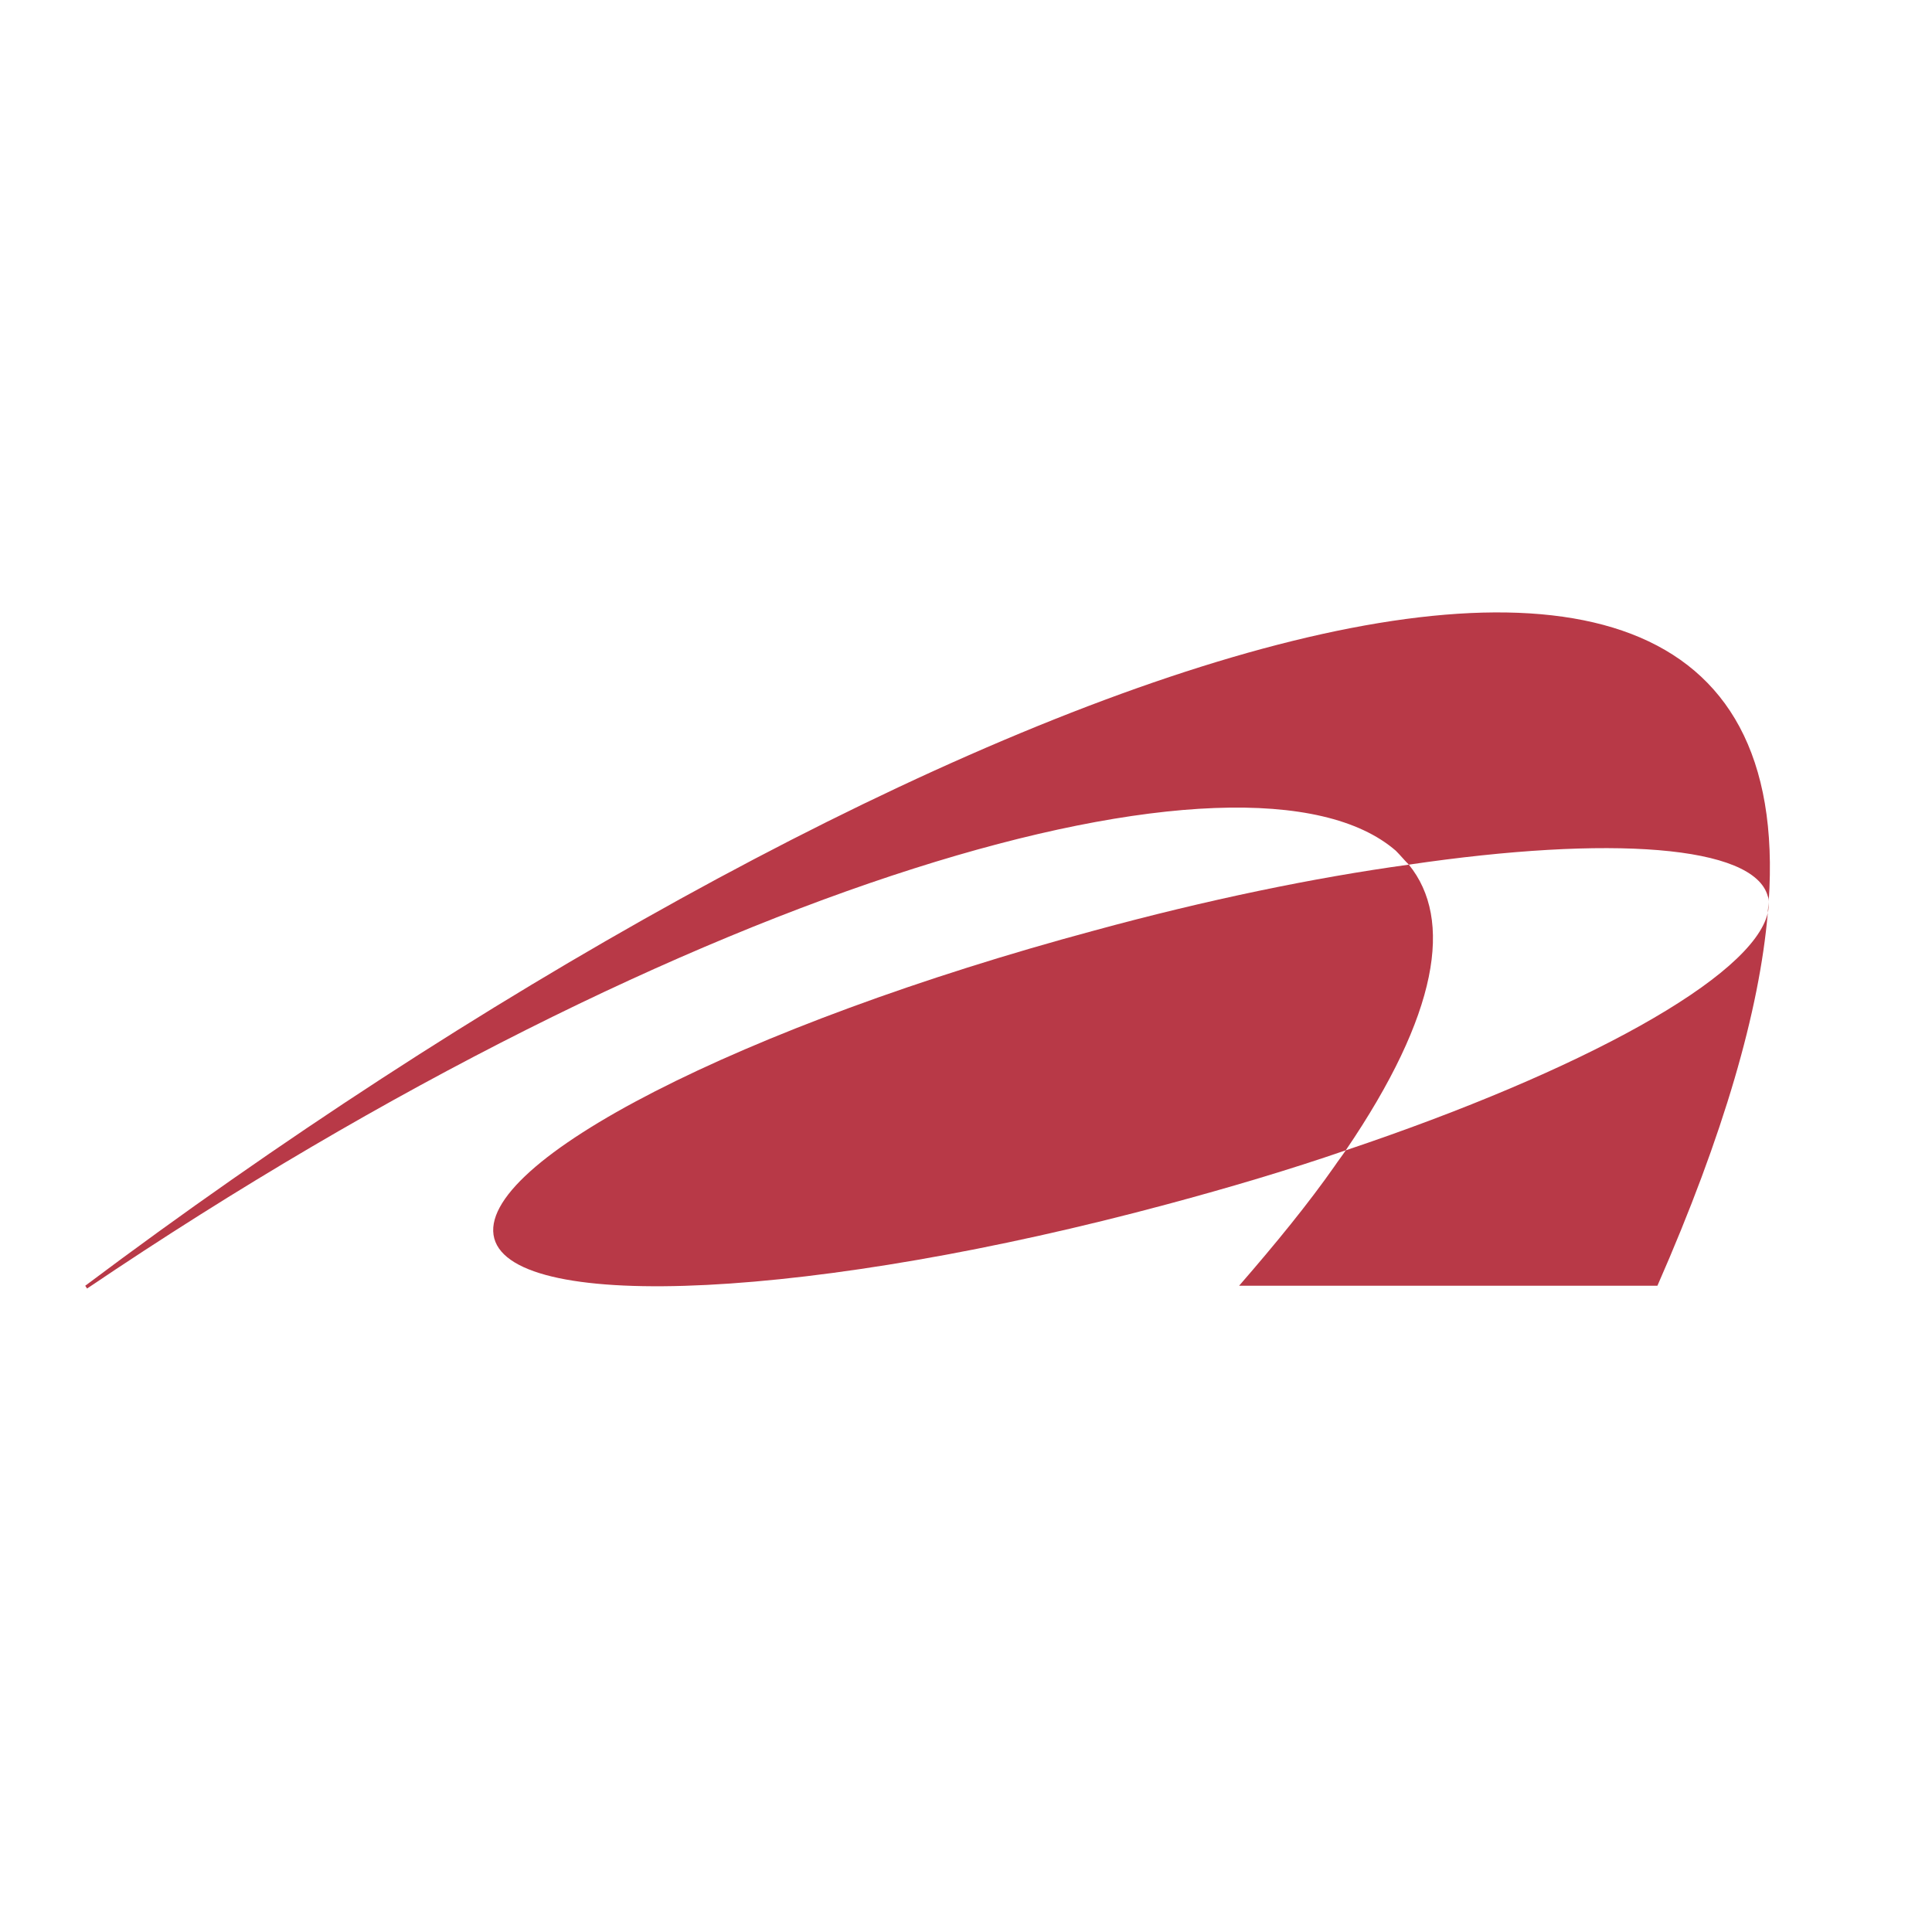
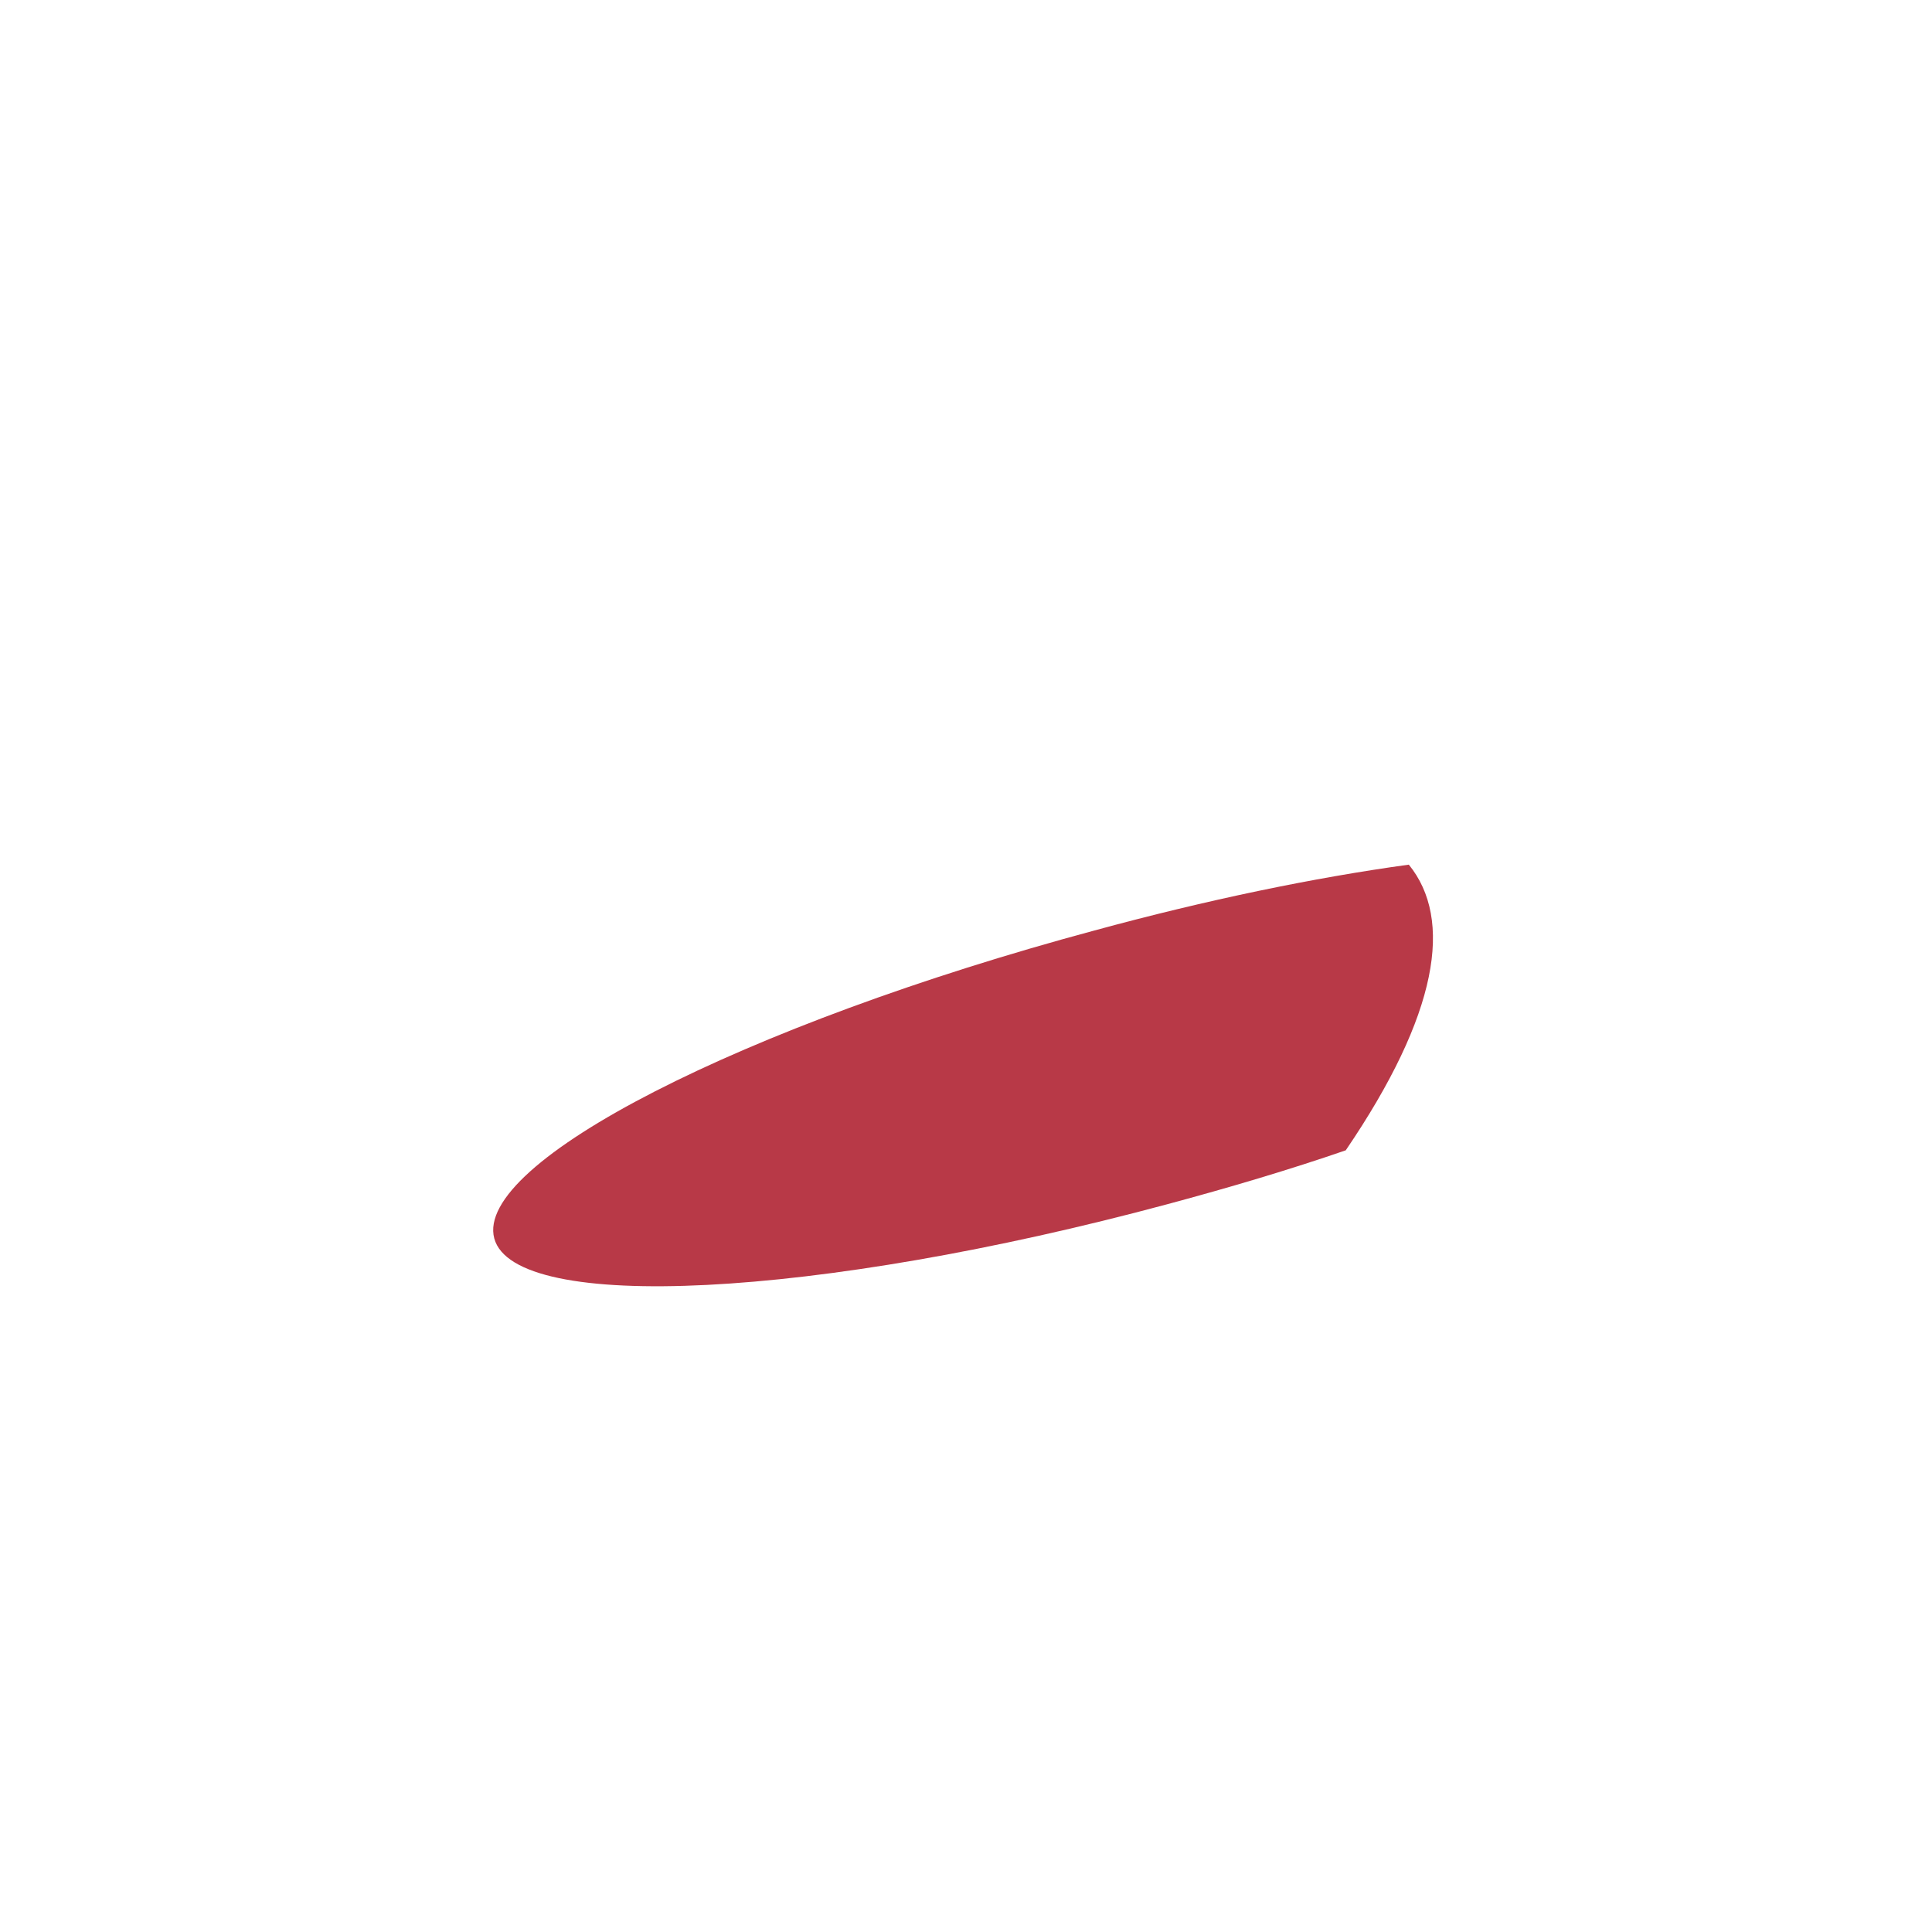
<svg xmlns="http://www.w3.org/2000/svg" viewBox="0 0 192.756 192.756">
  <title>AIST - SVG vector logo - www.oklogos.com</title>
  <g fill-rule="evenodd" clip-rule="evenodd">
    <path fill="#fff" d="M0 0h192.756v192.756H0V0z" />
-     <path d="M134.266 114.768c-.371.557-.74 1.02-1.111 1.574-2.59 3.701-5.83 7.68-9.531 11.938h41.736c6.662-15.176 10.18-27.484 11.012-37.201-1.481 6.386-18.417 15.732-42.106 23.689zM176.371 89.412c.092.185.092.371.092.555 3.979-58.208-90.688-19.618-167.959 38.312l.185.277C69.118 87.747 124.641 72.2 139.262 84.878c.463.462.834.925 1.297 1.388 20.08-2.961 34.423-1.943 35.812 3.146z" fill="#b83947" />
-     <path d="M176.463 89.967c0 .371-.092.741-.092 1.111.092-.37.092-.74.092-1.111z" fill="#b84040" />
    <path d="M140.559 86.266c-9.439 1.295-20.174 3.517-31.371 6.57-35.073 9.439-61.91 23.134-59.874 30.724 2.036 7.494 32.111 6.014 67.184-3.424 6.199-1.666 12.123-3.424 17.768-5.369 9.254-13.601 10.734-23.041 6.293-28.501z" fill="#b83947" />
  </g>
</svg>